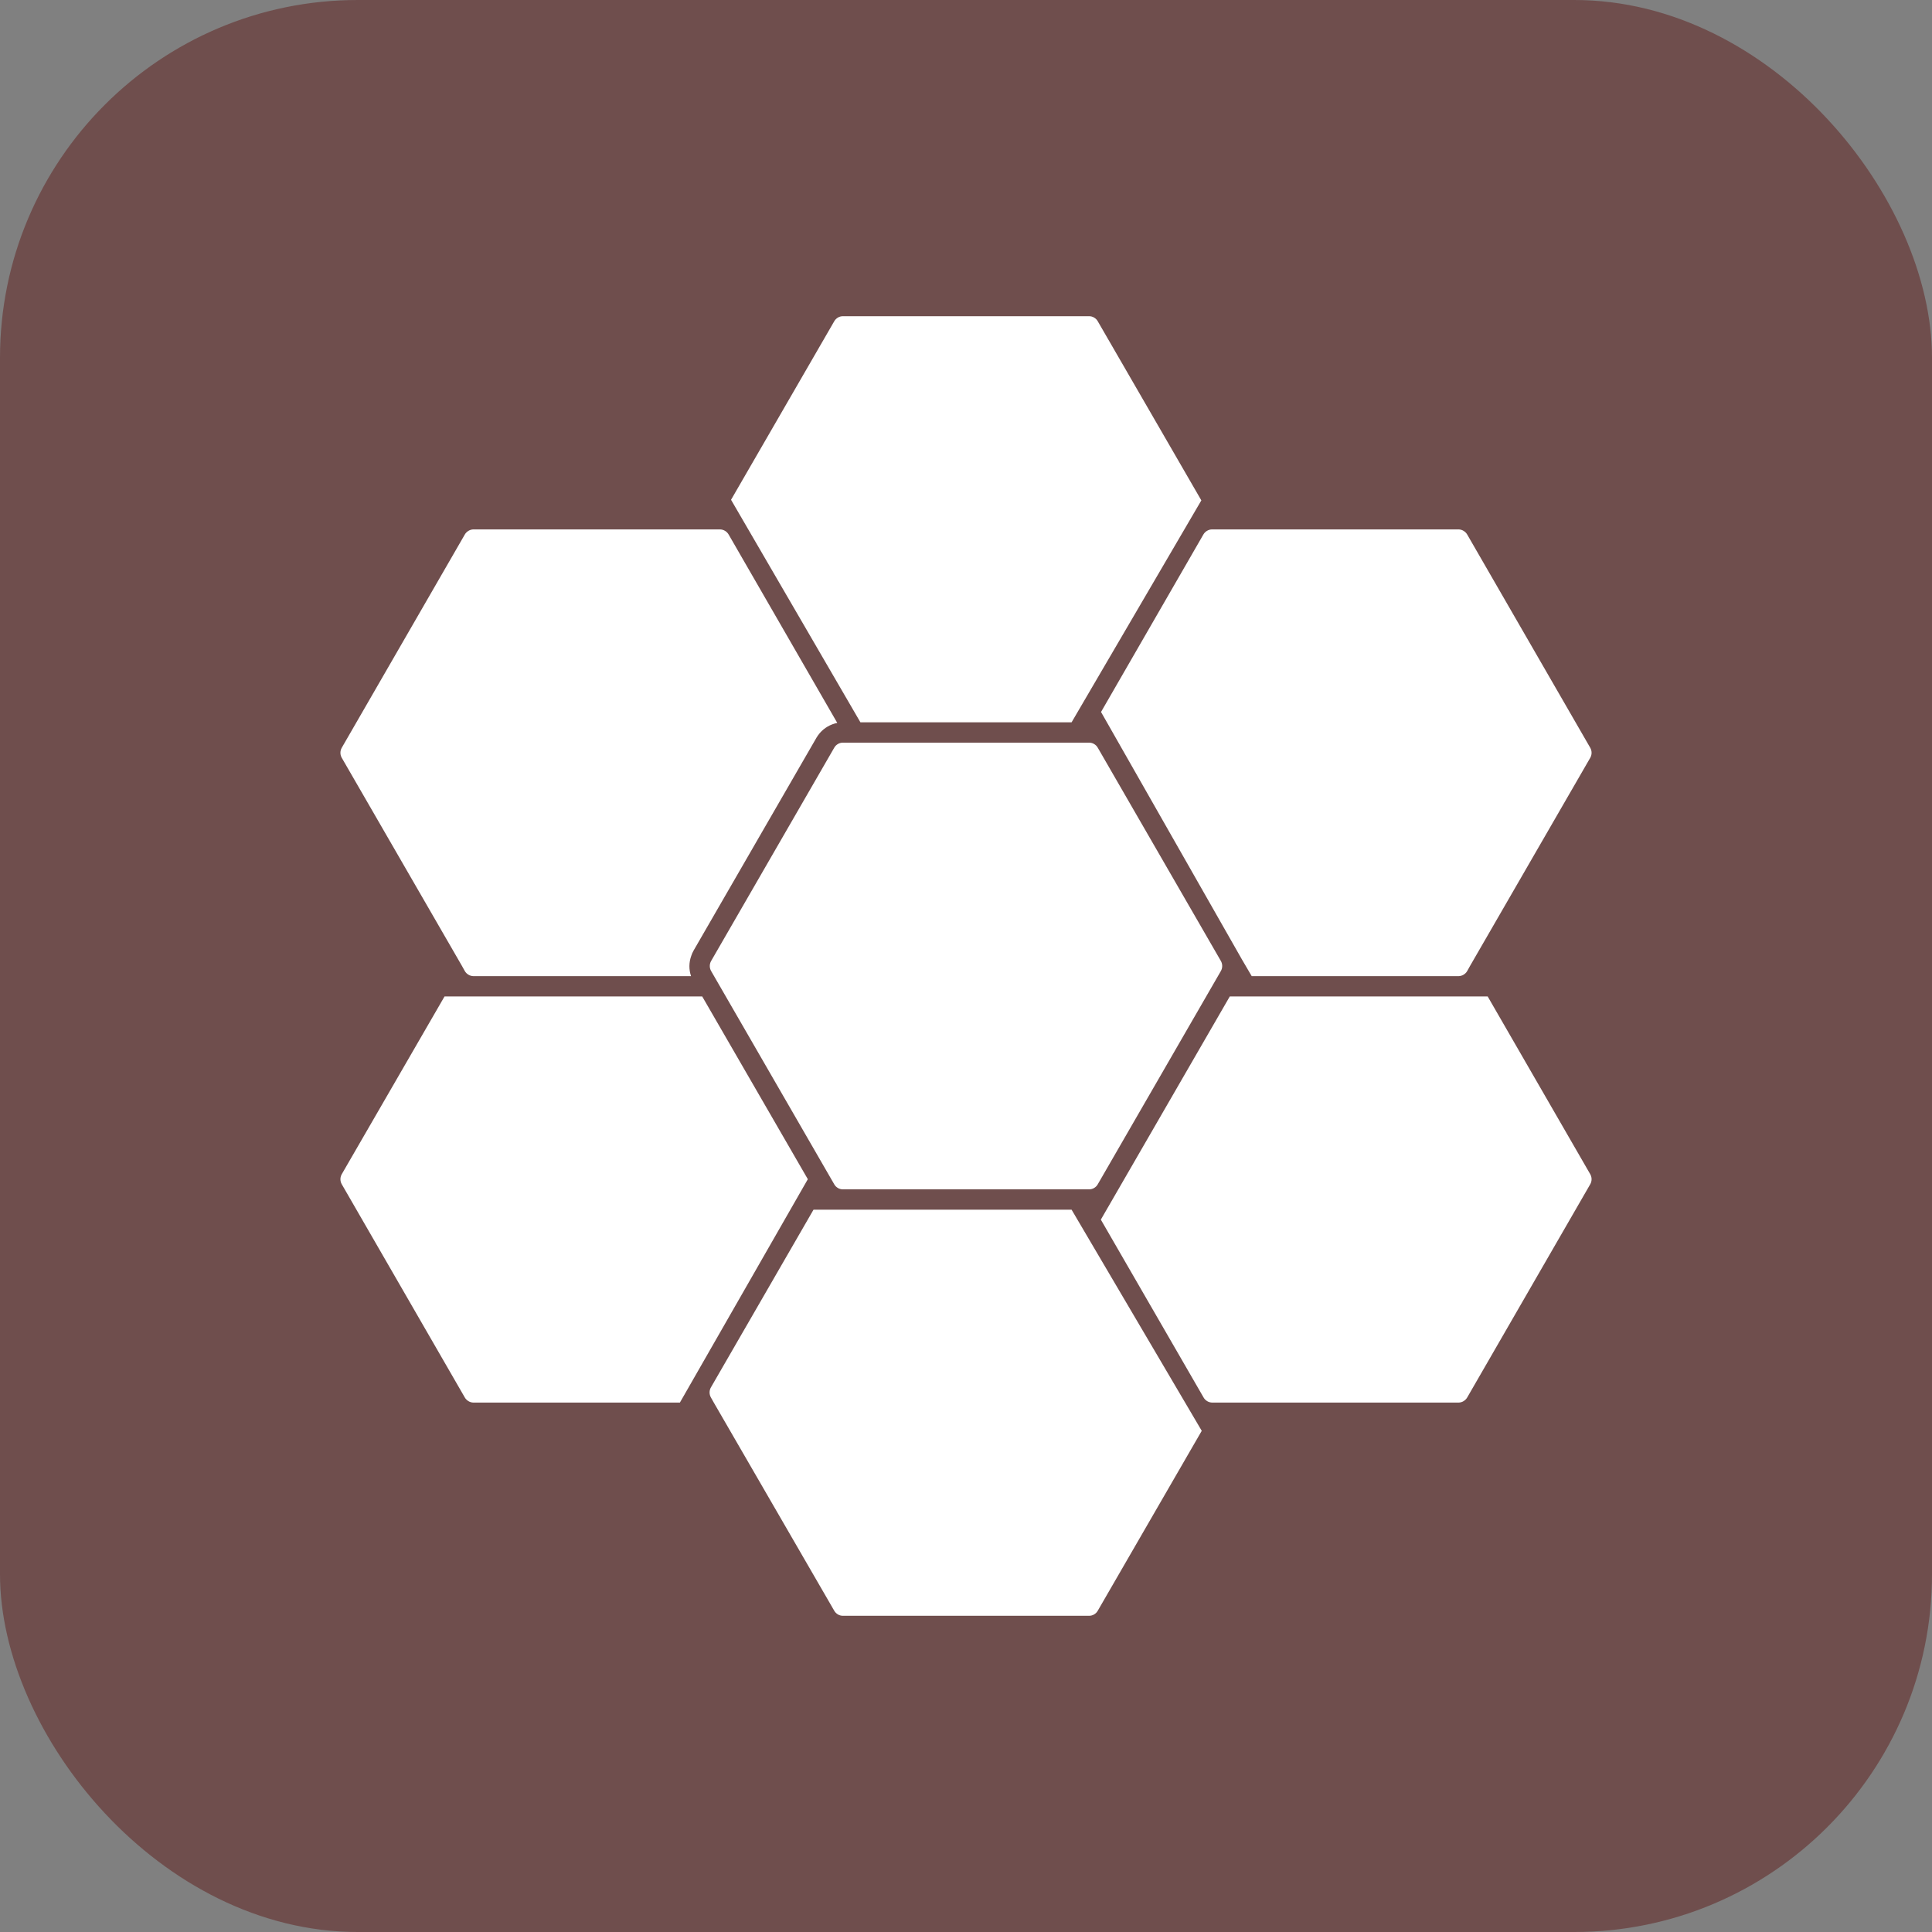
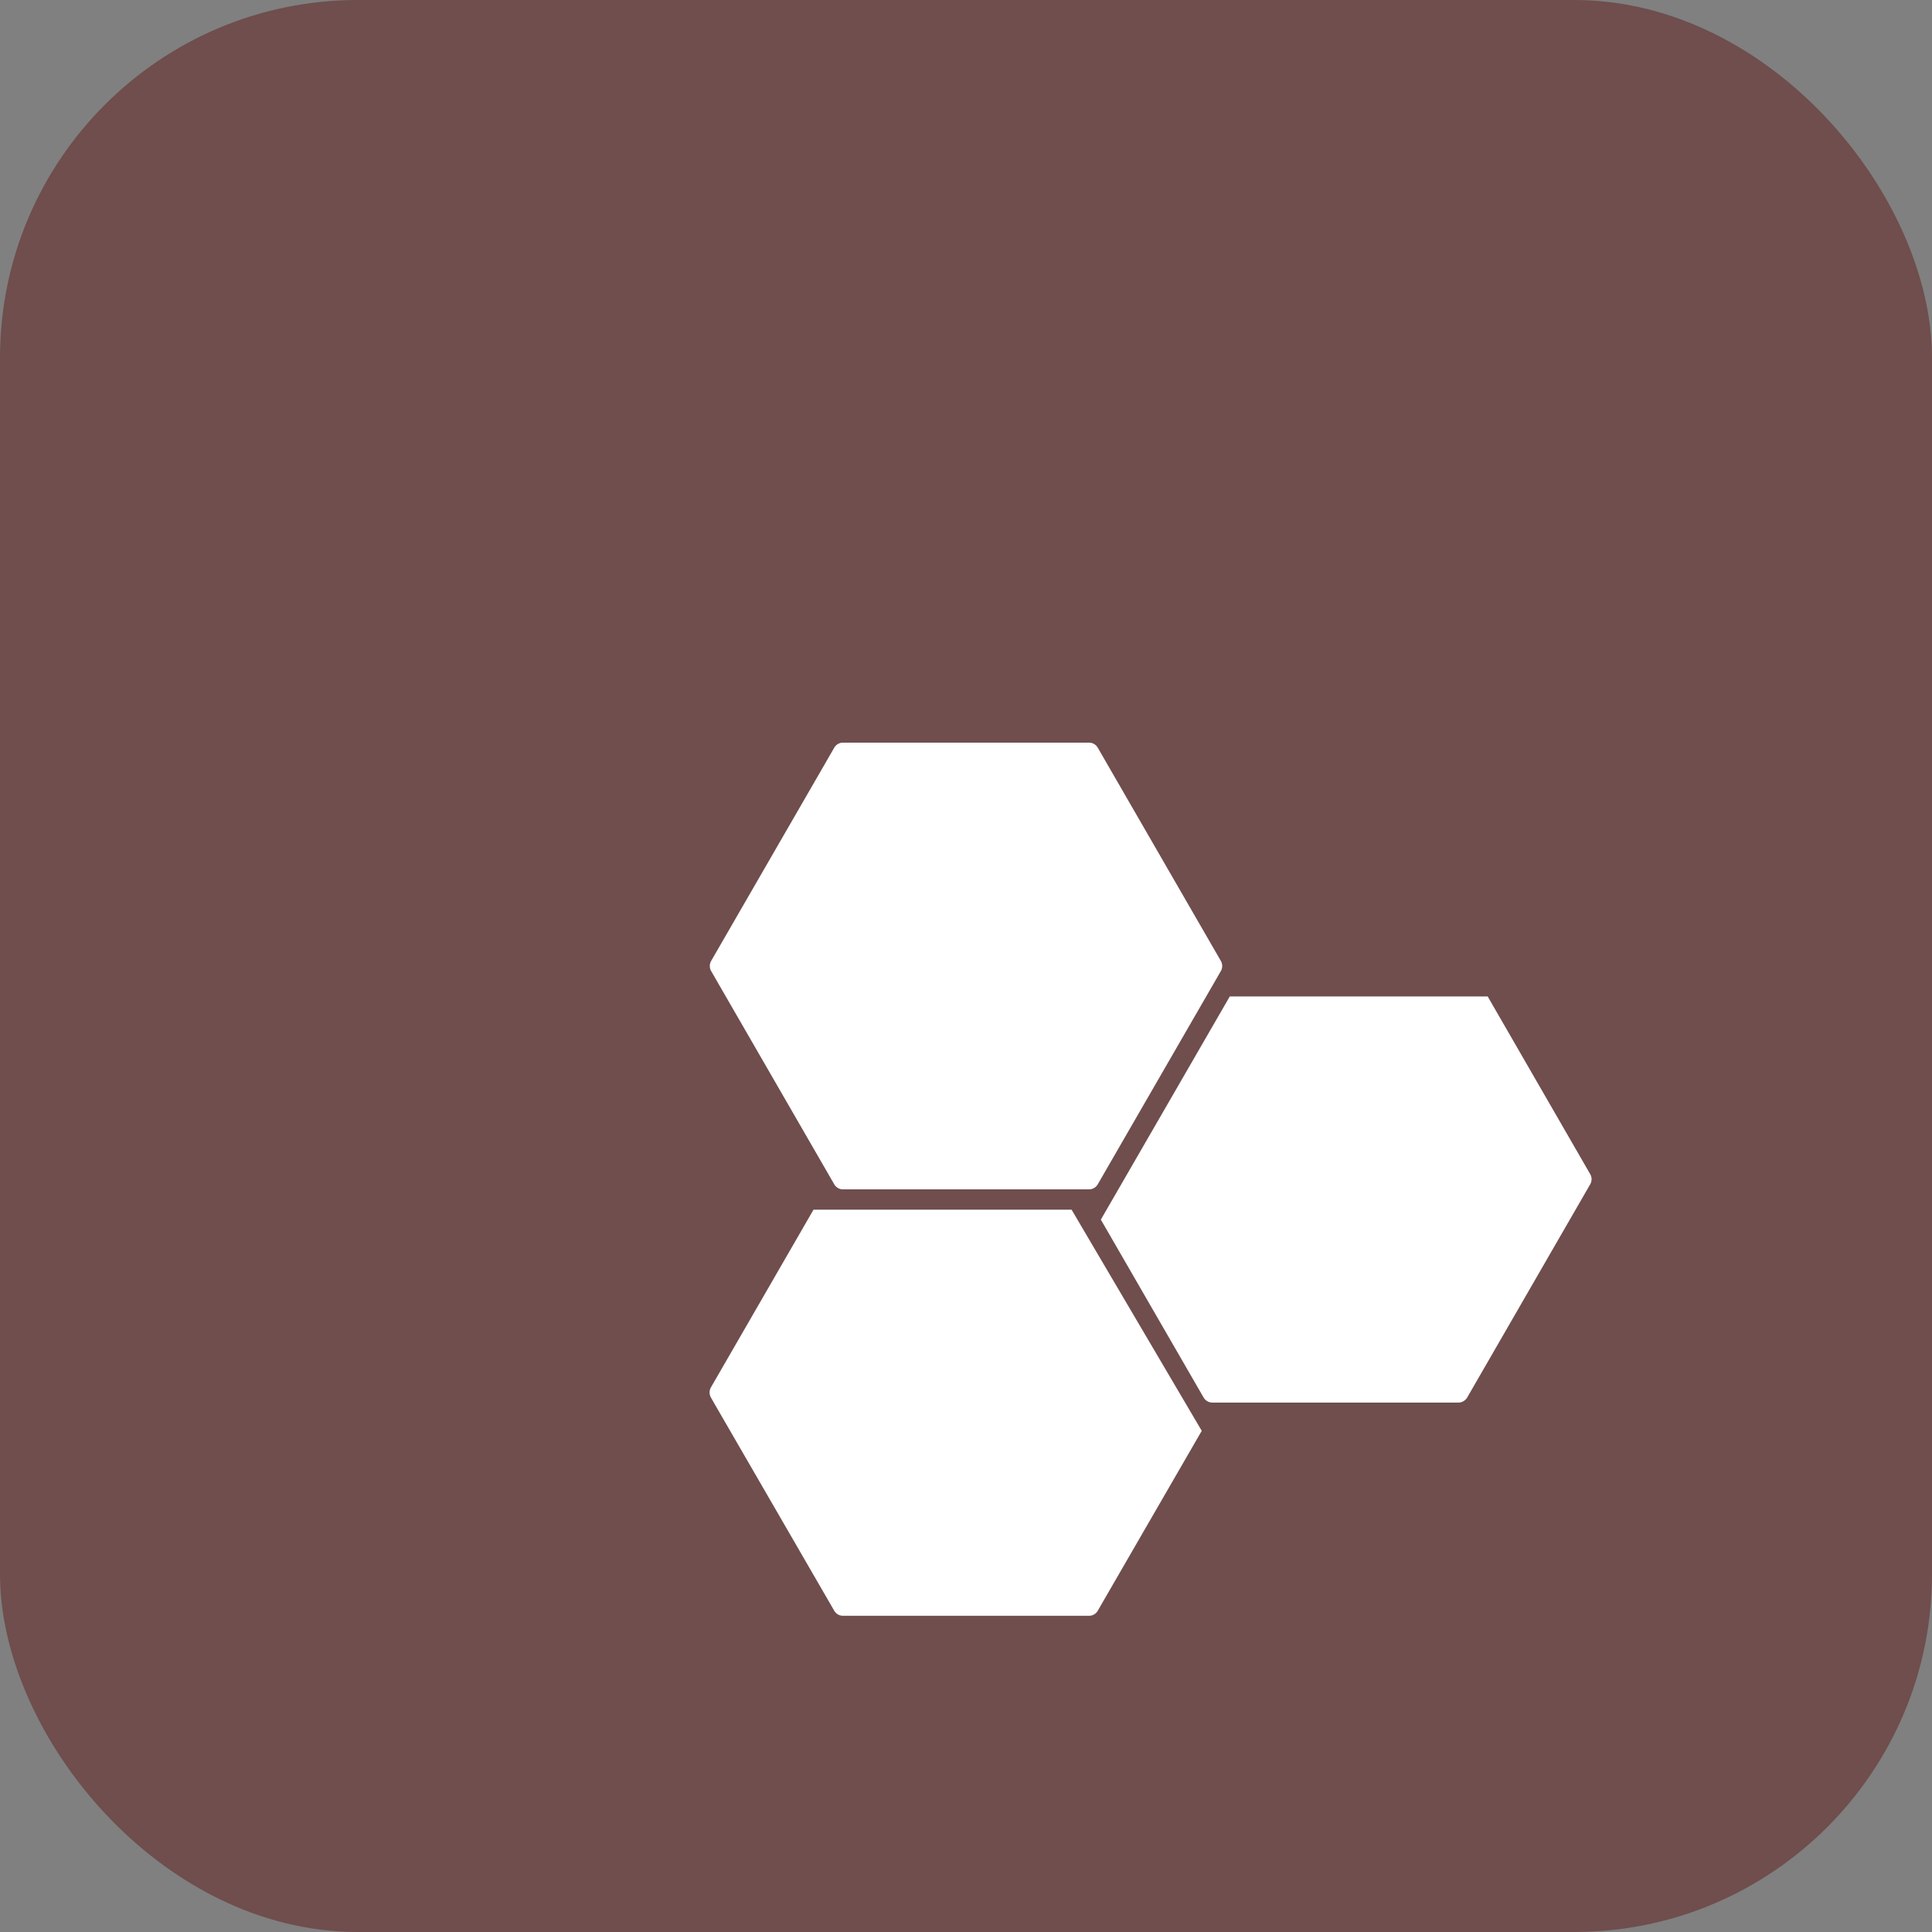
<svg xmlns="http://www.w3.org/2000/svg" width="54" height="54" viewBox="0 0 54 54" fill="none">
  <rect x="0" y="0" width="54" height="54" fill="#808080" stroke="none" />
  <rect width="54" height="54" rx="10" fill="#6F4E4D" />
-   <path d="M30.683 8.98L33.578 13.986L29.951 20.189H24.049L20.433 13.969L23.317 8.98C23.341 8.937 23.377 8.901 23.42 8.876C23.462 8.851 23.511 8.838 23.561 8.838H30.439C30.489 8.838 30.538 8.851 30.58 8.876C30.623 8.901 30.659 8.937 30.683 8.98Z" fill="white" />
-   <path d="M44.447 21.182L41.087 27L41.008 27.142C40.983 27.185 40.947 27.22 40.904 27.245C40.862 27.27 40.813 27.283 40.764 27.284H34.986L34.713 26.818L30.774 19.9L33.635 14.939C33.66 14.896 33.695 14.861 33.738 14.836C33.781 14.811 33.829 14.797 33.879 14.797H40.764C40.813 14.797 40.862 14.811 40.904 14.836C40.947 14.861 40.983 14.896 41.008 14.939L44.447 20.899C44.472 20.942 44.485 20.991 44.485 21.041C44.485 21.09 44.472 21.139 44.447 21.182Z" fill="white" />
-   <path d="M23.402 20.206C23.212 20.243 23.04 20.343 22.913 20.49C22.88 20.529 22.85 20.571 22.823 20.615L19.389 26.563C19.36 26.611 19.338 26.663 19.321 26.716C19.254 26.899 19.252 27.099 19.315 27.284H13.236C13.187 27.283 13.138 27.27 13.096 27.245C13.053 27.22 13.017 27.185 12.992 27.142L12.913 27L9.553 21.182C9.528 21.139 9.515 21.09 9.515 21.041C9.515 20.991 9.528 20.942 9.553 20.899L12.992 14.939C13.017 14.896 13.053 14.861 13.096 14.836C13.138 14.811 13.187 14.797 13.236 14.797H20.121C20.171 14.797 20.219 14.811 20.262 14.836C20.305 14.861 20.34 14.896 20.365 14.939L23.402 20.206Z" fill="white" />
-   <path d="M22.579 32.959L19.003 39.203H13.236C13.187 39.202 13.138 39.189 13.096 39.164C13.053 39.139 13.017 39.104 12.992 39.061L9.553 33.101C9.528 33.058 9.515 33.009 9.515 32.959C9.515 32.91 9.528 32.861 9.553 32.818L12.425 27.851H19.627L22.579 32.959Z" fill="white" />
  <path d="M33.589 39.992L30.683 45.02C30.659 45.063 30.623 45.099 30.58 45.124C30.538 45.149 30.489 45.162 30.439 45.162H23.561C23.511 45.162 23.462 45.149 23.42 45.124C23.377 45.099 23.341 45.063 23.317 45.02L19.951 39.203L19.871 39.061C19.846 39.018 19.833 38.969 19.833 38.919C19.833 38.869 19.846 38.82 19.871 38.777L22.738 33.811H29.951L33.589 39.992Z" fill="white" />
  <path d="M34.123 27.142L30.683 33.101C30.659 33.144 30.623 33.18 30.58 33.205C30.538 33.23 30.489 33.243 30.439 33.243H23.561C23.511 33.243 23.462 33.23 23.42 33.205C23.377 33.18 23.341 33.144 23.317 33.101L19.877 27.142C19.852 27.099 19.839 27.05 19.839 27C19.839 26.95 19.852 26.901 19.877 26.858L23.317 20.899C23.341 20.856 23.377 20.82 23.42 20.795C23.462 20.77 23.511 20.757 23.561 20.757H30.439C30.489 20.757 30.538 20.77 30.58 20.795C30.623 20.82 30.659 20.856 30.683 20.899L34.123 26.858C34.148 26.901 34.161 26.95 34.161 27C34.161 27.05 34.148 27.099 34.123 27.142Z" fill="white" />
  <path d="M44.447 33.101L41.008 39.061C40.983 39.104 40.947 39.139 40.904 39.164C40.862 39.189 40.813 39.202 40.764 39.203H33.885C33.835 39.202 33.786 39.189 33.744 39.164C33.701 39.139 33.665 39.104 33.641 39.061L30.769 34.089L34.373 27.851H41.581L44.447 32.818C44.472 32.861 44.485 32.91 44.485 32.959C44.485 33.009 44.472 33.058 44.447 33.101Z" fill="white" />
</svg>